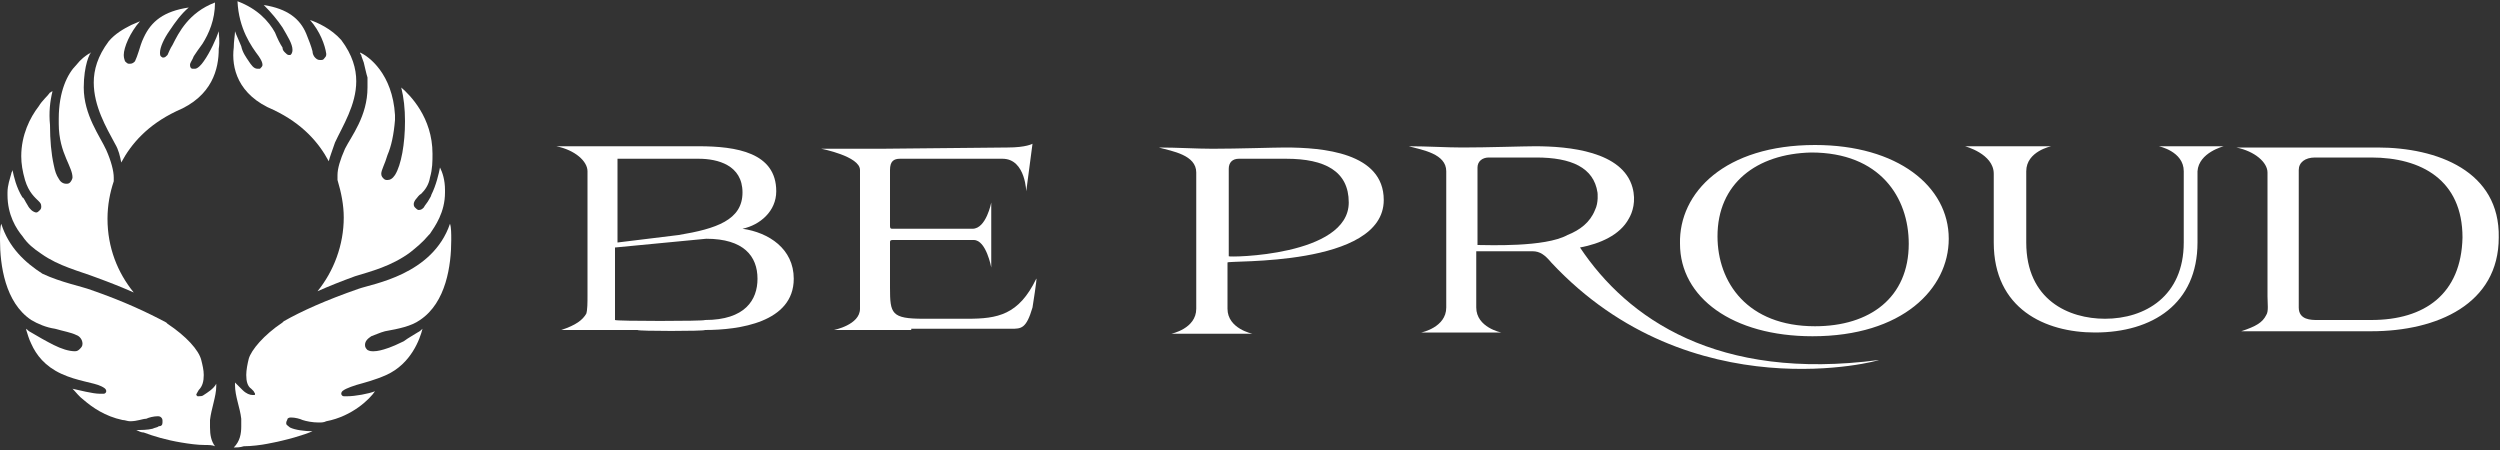
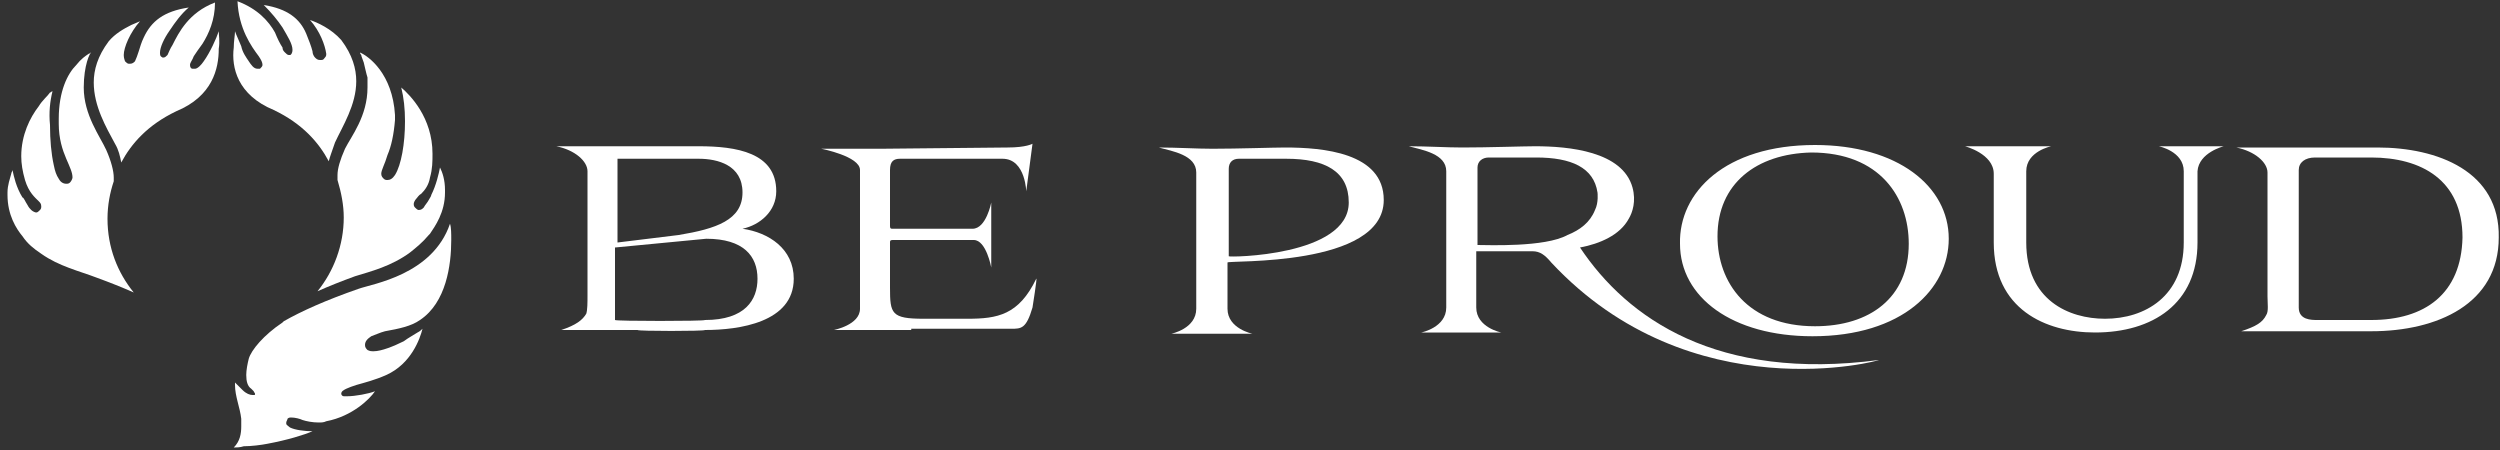
<svg xmlns="http://www.w3.org/2000/svg" version="1.1" id="レイヤー_1" x="0px" y="0px" viewBox="0 0 200 36" style="enable-background:new 0 0 200 36;" xml:space="preserve">
  <rect x="0" y="0" width="200" height="36" fill="#333333" stroke="none" />
  <style type="text/css">
	.st0{fill:#FFFFFF;}
	.st1{fill:none;}
</style>
  <g>
    <g>
      <path class="st0" d="M51,26.4c-1,0-6.1,0-6.1,0c1.2-0.4,1.7-0.8,2-1.3c0.1-0.3,0.1-0.9,0.1-1.5v-9.9c0-0.8-1-1.7-2.5-2    c0.9,0,5.6,0,6.7,0h4.7c3,0,6.2,0.5,6.2,3.6c0,1.6-1.3,2.7-2.7,3c2.1,0.3,4.1,1.6,4.1,4c0,3.5-4.4,4.1-7.1,4.1    C56.4,26.5,51,26.5,51,26.4z M54.3,18.8c3-0.5,5.1-1.2,5.1-3.4s-2-2.7-3.5-2.7h-6.5v6.7L54.3,18.8z M56.4,25.6    c3.2,0,4.2-1.6,4.2-3.3c0-1.8-1.1-3.2-4.1-3.2l-7.3,0.7v5.8C49.2,25.7,56.4,25.7,56.4,25.6z" />
      <path class="st0" d="M72.9,26.4c-0.9,0-6.2,0-6.2,0s2.1-0.4,2.1-1.7V13.6c0-1.1-3.1-1.7-3.1-1.7s3.8,0,4.8,0l10.1-0.1    c1.5,0,2-0.3,2-0.3l-0.5,3.8c0,0.2,0-2.6-1.9-2.6H72c-0.5,0-0.8,0.2-0.8,0.9v4.5c0,0.2,0.1,0.2,0.2,0.2h6.4c1.1,0,1.5-2.1,1.5-2.1    v5.2c0,0-0.4-2.2-1.4-2.2h-6.5c-0.2,0-0.2,0.1-0.2,0.2V23c0,2.1,0.1,2.5,2.7,2.5h3.5c2.4,0,4.1-0.3,5.5-3.2    c0.1-0.2-0.3,2.3-0.3,2.3c-0.5,1.7-0.9,1.7-1.7,1.7h-8V26.4z" />
      <g>
        <g>
          <path class="st0" d="M110.7,16c0-3.8-4.9-4.2-7.9-4.2c-0.9,0-3.8,0.1-5.8,0.1c-1.3,0-2.8-0.1-4.3-0.1c1.1,0.3,3,0.6,3,2v10.9      c0,1.6-2,2-2,2h2.6h3.9c0,0-2-0.4-2-2v-2.3l0,0V21C98.2,20.8,110.7,21.4,110.7,16z M98.3,13.5c0-0.5,0.3-0.8,0.8-0.8h3.8      c3.1,0,5,1,5,3.5c0,4.3-9.6,4.4-9.6,4.3V13.5L98.3,13.5z" />
        </g>
      </g>
      <g>
        <g>
          <path class="st0" d="M150.3,28.8c-12.9,1.7-20.1-3.3-23.9-9c1.6-0.3,3.2-1,3.9-2.3c0.3-0.5,0.6-1.4,0.3-2.5      c-0.8-2.9-5.1-3.3-7.8-3.3c-0.9,0-3.8,0.1-5.8,0.1c-1.3,0-2.8-0.1-4.3-0.1c1.1,0.3,3,0.6,3,2v10.9c0,1.6-2,2-2,2h2.5l0,0h3.9      c0,0-2-0.4-2-2v-2.3l0,0V21c0-0.1,0-0.3,0-0.4l0,0v-0.5h0.1h4.4c0.6,0,1,0.3,1.5,0.9C135.3,33,150.6,28.8,150.3,28.8z       M118.2,19.6v-6.2c0-0.5,0.4-0.8,0.9-0.8h3.8c2.8,0,4.6,0.8,4.9,2.8c0,0,0.1,0.8-0.2,1.4c-0.4,1-1.2,1.6-2.2,2      C123.6,19.8,119,19.6,118.2,19.6z" />
        </g>
      </g>
      <g>
        <path class="st0" d="M177.9,11.7h-5.2c0,0,2,0.4,2,2v5.7c0,4.3-3.1,6.1-6.3,6.1c-2.9,0-6.3-1.5-6.3-6.1v-5.7c0-1.6,2-2,2-2h-6.9     c0,0,2.3,0.6,2.3,2.2v5.5c0,5.3,4.1,7.2,8.1,7.2c4.6,0,8.2-2.3,8.2-7.2v-5.7C175.9,12.2,177.9,11.7,177.9,11.7z" />
      </g>
      <g>
        <path class="st0" d="M190.2,11.8C190.2,11.7,190.2,11.7,190.2,11.8h-11.3c1.5,0.3,2.5,1.2,2.5,2v9.9c0,0.6,0.1,1.2-0.1,1.5     c-0.3,0.6-0.8,0.9-2,1.3h10.4c5.3,0,10.2-2.2,10.2-7.5C200,13.7,195,11.8,190.2,11.8z M189.7,25.6h-0.6l0,0c0,0-3.2,0-3.7,0     s-1.5,0-1.5-1c0-2.8,0-10.5,0-11c0-0.6,0.5-1,1.3-1c0.5,0,3.9,0,3.9,0l0,0h0.6c4,0,7.3,1.8,7.3,6.4     C196.9,23.5,194,25.6,189.7,25.6z" />
      </g>
      <path class="st0" d="M145.2,11.6c6.6,0,10.7,3.3,10.7,7.5c0,4-3.7,7.8-10.9,7.8c-6.4,0-10.6-3.1-10.6-7.4    C134.3,15.4,138,11.6,145.2,11.6z M137.4,18.9c0,3.7,2.4,7.2,7.8,7.2c4.4,0,7.5-2.3,7.5-6.6c0-3.7-2.3-7.3-7.8-7.3    C140.5,12.3,137.4,14.7,137.4,18.9z" />
    </g>
    <g>
      <line class="st1" x1="8" y1="31.8" x2="8.1" y2="31.8" />
      <path class="st0" d="M17.5,2.5c-0.2,0.6-0.7,1.7-1.2,2.4l0,0c-0.2,0.3-0.5,0.6-0.7,0.6l0,0l0,0c-0.1,0-0.1,0-0.2,0l0,0l0,0l0,0    l0,0c-0.1,0-0.2-0.1-0.2-0.3l0,0c0-0.2,0.2-0.4,0.3-0.7l0,0c0.2-0.3,0.4-0.6,0.7-1c0.5-0.8,1-1.9,1-3.3c-2.1,0.8-2.9,2.4-3.4,3.4    c-0.2,0.3-0.3,0.6-0.4,0.8c-0.1,0.1-0.2,0.2-0.3,0.2l0,0H13l0,0c-0.2-0.1-0.2-0.2-0.2-0.4l0,0c0-0.4,0.3-1.1,0.8-1.8    c0.4-0.6,0.9-1.3,1.5-1.8c-2,0.3-3,1.1-3.6,2.4c-0.2,0.4-0.3,0.8-0.4,1.1c-0.1,0.3-0.2,0.6-0.3,0.8l0,0c-0.1,0.1-0.2,0.2-0.4,0.2    l0,0l0,0l0,0h-0.1l0,0c-0.1,0-0.2-0.1-0.3-0.2l0,0l0,0l0,0C9.9,4.6,9.9,4.5,9.9,4.4c0-0.6,0.5-1.8,1.3-2.7C11,1.8,10.7,1.9,10.5,2    C9.9,2.3,9.2,2.7,8.7,3.3C7.8,4.5,7.5,5.6,7.5,6.6l0,0l0,0c0,1.9,1,3.6,1.7,4.9c0.3,0.5,0.4,1,0.5,1.5c0.8-1.5,2.1-3,4.4-4.1l0,0    l0,0l0,0l0,0c2.9-1.2,3.4-3.4,3.4-5C17.6,3.3,17.5,2.8,17.5,2.5z" />
-       <path class="st0" d="M16.8,34.2c0-0.2,0-0.4,0-0.6c0.1-0.9,0.5-1.9,0.5-2.7l0,0c0-0.1,0-0.1,0-0.2c-0.2,0.4-0.7,0.7-1,0.9l0,0    c-0.1,0.1-0.3,0.1-0.4,0.1l0,0l0,0h-0.1l0,0l0,0l0,0l0,0l-0.1-0.1l0,0c0-0.1,0.1-0.2,0.2-0.4l0,0c0.3-0.3,0.4-0.7,0.4-1.2    c0-0.4-0.1-0.8-0.2-1.2c-0.2-0.8-1.2-1.9-2.7-2.9l-0.1-0.1l0,0c-1.5-0.8-3.4-1.7-6-2.6c-0.8-0.3-2.4-0.6-3.9-1.3    c-1.4-0.9-2.7-2.1-3.3-4C0,18.2,0,18.8,0,19.2l0,0c0,2,0.4,5,2.5,6.4l0,0c0.5,0.3,1.2,0.6,1.9,0.7c0.7,0.2,1.3,0.3,1.7,0.5l0,0    c0.3,0.1,0.5,0.4,0.5,0.7l0,0l0,0l0,0l0,0l0,0c0,0.2-0.1,0.3-0.2,0.4l0,0C6.3,28,6.2,28.1,6,28.1l0,0c-0.5,0-1.1-0.2-1.7-0.5    s-1.3-0.7-1.8-1c-0.2-0.1-0.3-0.2-0.4-0.3v0.1c0.1,0.3,0.2,0.7,0.4,1.1c0.4,0.9,1.1,1.8,2.4,2.4s2.6,0.7,3.2,1    c0.2,0.1,0.4,0.2,0.4,0.4l0,0l0,0l0,0l0,0l0,0c0,0.1-0.1,0.2-0.2,0.2l0,0c-0.1,0-0.2,0-0.3,0l0,0l0,0l0,0c-0.6,0-1.7-0.3-2.2-0.4    c0,0,0,0,0.1,0.1c0.2,0.2,0.4,0.5,0.8,0.8c0.7,0.6,1.7,1.3,3.1,1.6c0.2,0,0.4,0.1,0.6,0.1c0.6,0,1-0.2,1.3-0.2l0,0    c0.2-0.1,0.6-0.2,0.9-0.2l0,0c0.1,0,0.2,0,0.3,0.1l0,0c0.1,0.1,0.1,0.2,0.1,0.3l0,0v0.1c0,0.2-0.1,0.3-0.3,0.3    c-0.1,0.1-0.3,0.1-0.5,0.2c-0.4,0.1-0.9,0.1-1.3,0.1c0.2,0.1,0.4,0.2,0.6,0.2c0.8,0.3,1.8,0.6,3,0.8c0.6,0.1,1.3,0.2,1.9,0.2    c0.3,0,0.6,0,0.8,0.1C16.9,35.3,16.8,34.8,16.8,34.2L16.8,34.2z" />
      <path class="st0" d="M1.8,18.9L1.8,18.9L1.8,18.9c0.4,0.6,0.9,1,1.5,1.4c1.4,1,3.1,1.4,4.4,1.9l0,0l0,0c1.1,0.4,2.1,0.8,3,1.2    c-1.3-1.6-2.1-3.6-2.1-5.9c0-1.1,0.2-2.1,0.5-3l0,0l0,0l0,0l0,0v-0.1c0-0.1,0-0.2,0-0.2l0,0l0,0c0-0.5-0.2-1.3-0.6-2.2l0,0    C8,10.9,6.7,9.2,6.7,7l0,0c0-1.8,0.5-2.8,0.6-2.8c-0.1,0-0.1,0.1-0.2,0.1c-0.3,0.2-0.6,0.4-1,0.9C5.4,5.9,4.7,7.3,4.7,9.5    c0,0.1,0,0.3,0,0.4c0,1.2,0.3,2.1,0.6,2.8c0.3,0.7,0.5,1.1,0.5,1.5l0,0c0,0.1-0.1,0.3-0.2,0.4l0,0c-0.1,0.1-0.2,0.1-0.3,0.1l0,0    l0,0l0,0c-0.3,0-0.5-0.2-0.6-0.4c-0.2-0.3-0.3-0.6-0.4-1.1C4.1,12.3,4,11.2,4,10C3.9,9,4,8.1,4.2,7.3C4.1,7.3,4.1,7.4,4,7.4    C3.8,7.7,3.4,8,3.1,8.5c-0.7,0.9-1.4,2.3-1.4,4c0,0.6,0.1,1.2,0.3,1.9c0.3,1,0.8,1.4,1.1,1.7l0,0c0.1,0.1,0.2,0.2,0.2,0.4l0,0    c0,0.1,0,0.2-0.1,0.3l0,0C3.1,16.9,3,17,2.9,17l0,0l0,0l0,0c-0.1,0-0.3-0.1-0.4-0.2l0,0c-0.1-0.1-0.2-0.2-0.3-0.4    c-0.2-0.3-0.3-0.6-0.4-0.6l0,0C1.3,15,1.1,14.1,1,13.6c0,0.1-0.1,0.2-0.1,0.3c-0.1,0.4-0.3,0.9-0.3,1.5c0,0.1,0,0.1,0,0.2    C0.6,17.2,1.3,18.3,1.8,18.9L1.8,18.9z" />
      <path class="st0" d="M21.9,8.8L21.9,8.8L21.9,8.8L21.9,8.8L21.9,8.8c2.3,1.1,3.6,2.6,4.4,4.1c0.1-0.4,0.3-0.9,0.5-1.5    c0.6-1.3,1.7-3,1.7-4.9l0,0l0,0l0,0c0-1-0.3-2.1-1.2-3.3c-0.8-0.9-1.9-1.4-2.5-1.6c0.8,0.9,1.2,2,1.3,2.7c0,0.1,0,0.2-0.1,0.3l0,0    c-0.1,0.1-0.1,0.2-0.3,0.2l0,0l0,0h-0.1l0,0l0,0c-0.2,0-0.3-0.1-0.4-0.2l0,0C25.1,4.5,25,4.3,25,4.1c-0.1-0.4-0.3-0.9-0.5-1.4    c-0.5-1.2-1.5-2-3.4-2.3c0.6,0.6,1.1,1.2,1.5,1.8C23,2.9,23.4,3.5,23.4,4l0,0c0,0.2-0.1,0.4-0.2,0.4l0,0l0,0h-0.1l0,0    c-0.1,0-0.2-0.1-0.3-0.2c-0.1-0.1-0.2-0.2-0.2-0.4c-0.2-0.3-0.4-0.7-0.6-1.2c-0.5-0.9-1.4-1.9-3-2.5c0.1,2.2,1.1,3.6,1.7,4.4l0,0    C20.9,4.8,21,5,21,5.2l0,0c0,0.1-0.1,0.2-0.2,0.3l0,0l0,0l0,0l0,0c-0.1,0-0.1,0-0.2,0l0,0l0,0c-0.3,0-0.5-0.3-0.7-0.6l0,0l0,0    c-0.2-0.3-0.5-0.7-0.6-1.2c-0.2-0.5-0.4-0.9-0.5-1.2c0,0.3-0.1,0.8-0.1,1.3C18.5,5.4,19,7.6,21.9,8.8z" />
      <path class="st0" d="M33.6,25.6c2.1-1.4,2.5-4.4,2.5-6.4l0,0c0-0.5,0-1-0.1-1.3c-1.4,4.1-6.2,4.8-7.3,5.2l0,0    c-2.6,0.9-4.6,1.8-6,2.6l0,0l0,0l0,0l0,0l0,0l-0.1,0.1c-1.5,1-2.5,2.2-2.7,2.9c-0.1,0.4-0.2,0.9-0.2,1.3l0,0l0,0l0,0l0,0    c0,0.5,0.1,0.9,0.4,1.1c0.1,0.1,0.1,0.1,0.2,0.2l0,0l0,0c0,0.1,0.1,0.1,0.1,0.2l0,0l0,0c0,0.1,0,0.1-0.1,0.1l0,0l0,0l0,0l0,0h-0.1    l0,0l0,0c-0.2,0-0.5-0.1-0.8-0.4l0,0l0,0c-0.2-0.2-0.4-0.4-0.6-0.6c0,0.1,0,0.1,0,0.2l0,0c0,0.9,0.4,1.8,0.5,2.7    c0,0.2,0,0.4,0,0.6l0,0c0,0.6-0.1,1.2-0.6,1.7c0.2,0,0.5,0,0.8-0.1c0.6,0,1.4-0.1,1.9-0.2c1.6-0.3,2.9-0.7,3.6-1    c-0.6,0-1.4-0.1-1.8-0.3l0,0c-0.1-0.1-0.3-0.2-0.3-0.3v-0.1l0,0l0,0c0-0.1,0.1-0.2,0.1-0.3l0,0c0.1-0.1,0.2-0.1,0.3-0.1l0,0    c0.3,0,0.7,0.1,0.9,0.2l0,0c0.3,0.1,0.8,0.2,1.3,0.2c0.2,0,0.4,0,0.6-0.1c2.1-0.4,3.5-1.8,3.9-2.4c-0.5,0.2-1.6,0.4-2.2,0.4l0,0    c-0.1,0-0.2,0-0.3,0l0,0c-0.1,0-0.2-0.1-0.2-0.2l0,0l0,0l0,0l0,0l0,0c0-0.2,0.2-0.3,0.4-0.4c0.2-0.1,0.5-0.2,0.8-0.3    c0.7-0.2,1.5-0.4,2.4-0.8c2-0.9,2.7-2.9,2.9-3.7c-0.1,0.1-0.2,0.2-0.4,0.3c-0.3,0.2-0.7,0.4-1.1,0.7c-0.8,0.4-1.8,0.8-2.4,0.8l0,0    c-0.2,0-0.3,0-0.5-0.1l0,0c-0.1-0.1-0.2-0.2-0.2-0.4l0,0l0,0l0,0l0,0c0-0.3,0.2-0.5,0.5-0.7l0,0c0.3-0.1,0.7-0.3,1.1-0.4v0.1v-0.1    C31.9,26.3,32.9,26.1,33.6,25.6z" />
      <path class="st0" d="M28.8,4.2c0,0,0,0.1,0.1,0.2c0,0.1,0.1,0.3,0.2,0.6c0.1,0.4,0.2,0.9,0.3,1.2l0,0l0,0l0,0l0,0l0,0    c0,0.3,0,0.5,0,0.8l0,0c0,2.3-1.3,3.9-1.8,4.9C27.2,12.8,27,13.5,27,14l0,0l0,0c0,0,0,0.1,0,0.2c0,0.1,0,0.1,0,0.2l0,0l0,0    c0.3,1,0.5,2,0.5,3c0,2.2-0.8,4.3-2.1,5.9c0.9-0.4,1.9-0.8,3-1.2l0,0l0,0c1.3-0.4,2.9-0.8,4.4-1.9c0.5-0.4,1-0.8,1.5-1.4l0,0l0,0    l0,0l0,0l0.1-0.1c0.4-0.6,1.2-1.7,1.2-3.3c0-0.1,0-0.1,0-0.2c0-0.8-0.2-1.4-0.4-1.8c-0.1,0.5-0.3,1.4-0.7,2.2    c0,0.1-0.1,0.2-0.2,0.4c-0.1,0.2-0.3,0.4-0.4,0.6l0,0c-0.1,0.1-0.2,0.2-0.4,0.2l0,0l0,0c-0.1,0-0.2-0.1-0.3-0.2l0,0l0,0    c-0.1-0.1-0.1-0.2-0.1-0.3l0,0l0,0c0-0.1,0.1-0.3,0.2-0.4c0.1-0.1,0.2-0.3,0.4-0.4c0.3-0.3,0.6-0.7,0.7-1.3    c0.2-0.7,0.2-1.3,0.2-1.9l0,0c0-2.9-1.8-4.7-2.5-5.3c0.2,0.8,0.3,1.7,0.3,2.7c0,1.8-0.3,3.5-0.8,4.3c-0.2,0.3-0.4,0.4-0.6,0.4l0,0    l0,0c-0.1,0-0.2,0-0.3-0.1l0,0c-0.1-0.1-0.2-0.2-0.2-0.4l0,0c0-0.3,0.3-0.8,0.5-1.5c0.3-0.7,0.5-1.6,0.6-2.8c0-0.1,0-0.3,0-0.4    C31.4,5.9,29.5,4.5,28.8,4.2C28.8,4.1,28.8,4.1,28.8,4.2L28.8,4.2C28.8,4.1,28.8,4.1,28.8,4.2L28.8,4.2L28.8,4.2z" />
    </g>
  </g>
</svg>